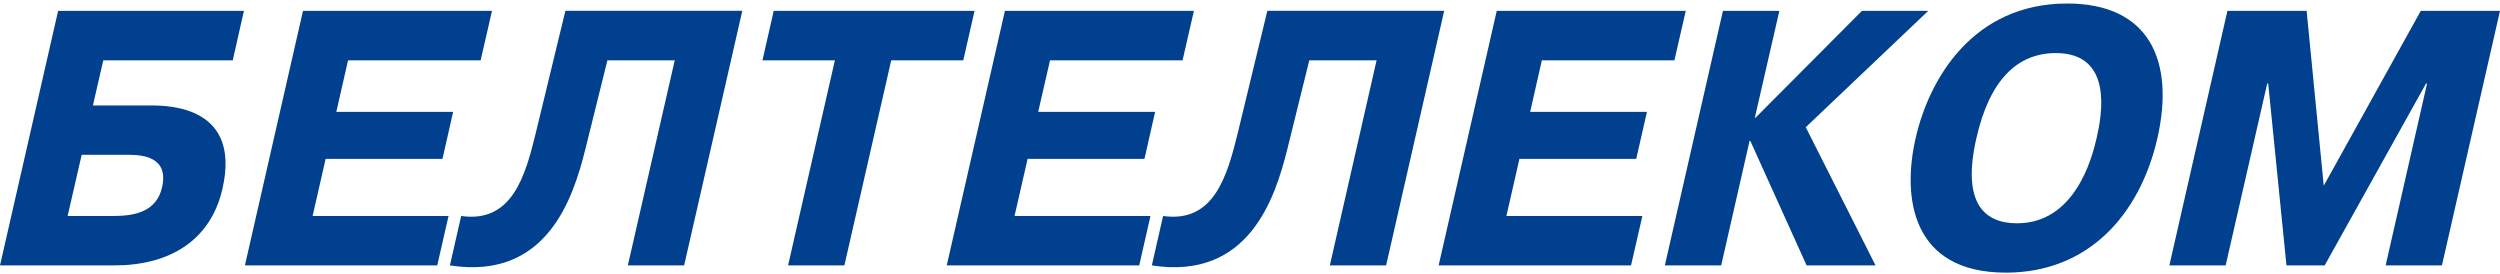
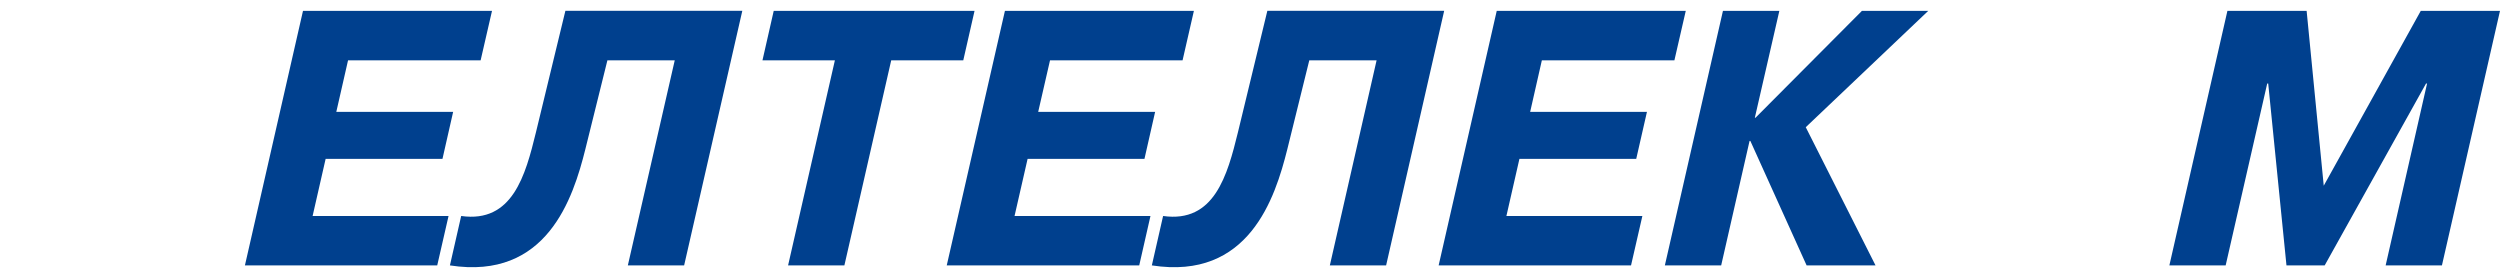
<svg xmlns="http://www.w3.org/2000/svg" width="155" height="17" viewBox="0 0 155 17" fill="none">
-   <path d="M5.064 9.598H7.967C8.811 9.598 10.481 9.714 10.049 11.612C9.706 13.099 8.416 13.391 7.04 13.391H4.193L5.064 9.598ZM6.403 3.741H14.43L15.124 0.672H3.604L0 16.456H7.077C10.505 16.456 13.057 14.924 13.793 11.699C14.945 6.644 10.566 6.538 9.342 6.538H5.761L6.403 3.741Z" fill="#00408E" />
  <path d="M28.095 6.935L27.433 9.851H20.189L19.382 13.391H27.81L27.108 16.455H15.185L18.786 0.672H30.505L29.799 3.741H21.579L20.851 6.935H28.095Z" fill="#00408E" />
  <path d="M28.593 13.391C31.778 13.844 32.578 10.864 33.229 8.202L35.054 0.671H46.023L42.416 16.455H38.926L41.834 3.74H37.659L36.293 9.245C35.534 12.285 33.907 17.388 27.895 16.455L28.593 13.391Z" fill="#00408E" />
  <path d="M47.273 3.741L47.971 0.672H60.422L59.723 3.741H55.255L52.352 16.455H48.861L51.763 3.741H47.273Z" fill="#00408E" />
  <path d="M71.618 6.935L70.956 9.851H63.711L62.902 13.391H71.329L70.632 16.455H58.698L62.306 0.672H74.022L73.319 3.741H65.101L64.368 6.935H71.618Z" fill="#00408E" />
  <path d="M72.112 13.391C75.293 13.844 76.098 10.864 76.752 8.202L78.575 0.671H89.539L85.939 16.455H82.45L85.349 3.74H81.176L79.815 9.245C79.055 12.285 77.425 17.388 71.414 16.455L72.112 13.391Z" fill="#00408E" />
  <path d="M102.111 6.935L101.446 9.851H94.204L93.397 13.391H101.827L101.124 16.455H89.196L92.798 0.672H104.518L103.813 3.741H95.595L94.87 6.935H102.111Z" fill="#00408E" />
  <path d="M115.441 0.672H119.553L111.957 7.887L116.283 16.455H112.01L108.521 8.737H108.473L106.713 16.455H103.221L106.823 0.672H110.32L108.8 7.298H108.844L115.441 0.672Z" fill="#00408E" />
-   <path d="M125.057 13.844C123.109 13.844 121.593 12.696 122.536 8.565C123.354 4.957 125.07 3.291 127.467 3.291C131.047 3.291 130.313 7.165 129.989 8.565C129.688 9.892 128.611 13.844 125.057 13.844ZM124.363 16.904C129.458 16.904 132.666 13.337 133.759 8.566C134.848 3.78 133.266 0.218 128.166 0.218C122.323 0.218 119.601 4.893 118.77 8.566C117.925 12.24 118.514 16.904 124.363 16.904Z" fill="#00408E" />
  <path d="M140.629 5.18H140.567L137.991 16.455H134.501L138.1 0.672H143.011L144.072 11.514L150.089 0.672H155L151.4 16.455H147.91L150.478 5.18H150.413L144.13 16.455H141.761L140.629 5.18Z" fill="#00408E" />
</svg>